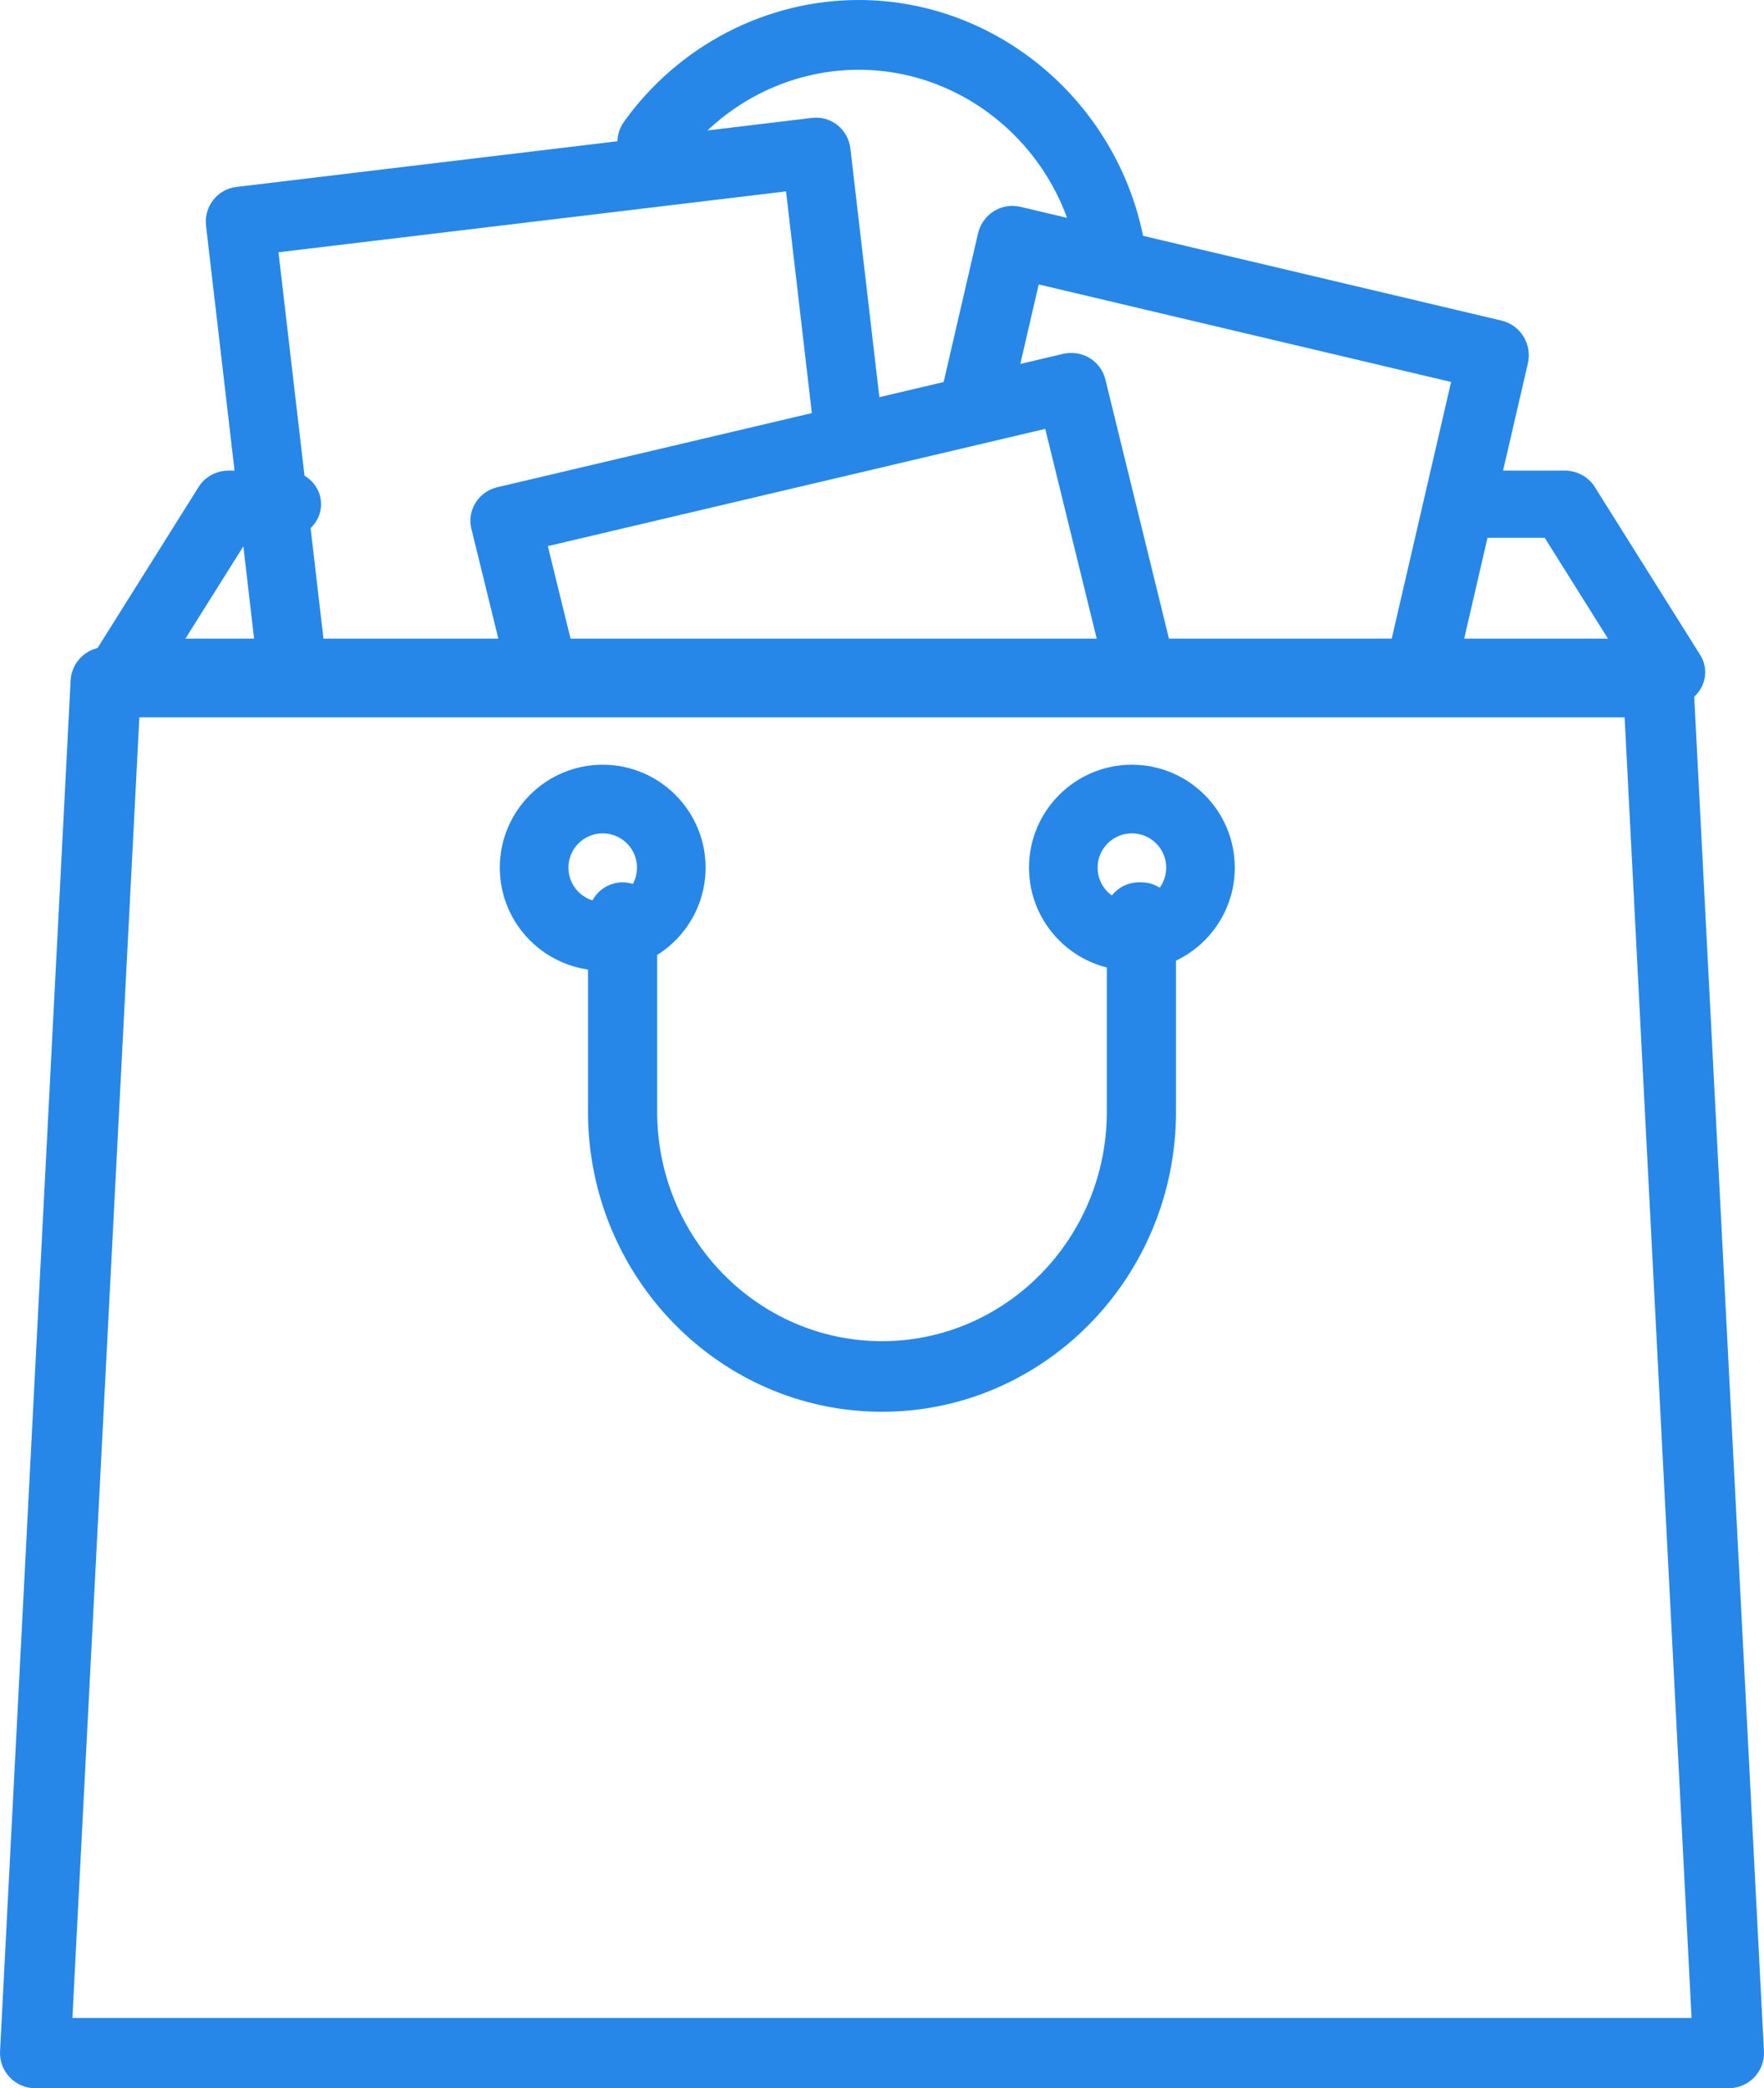
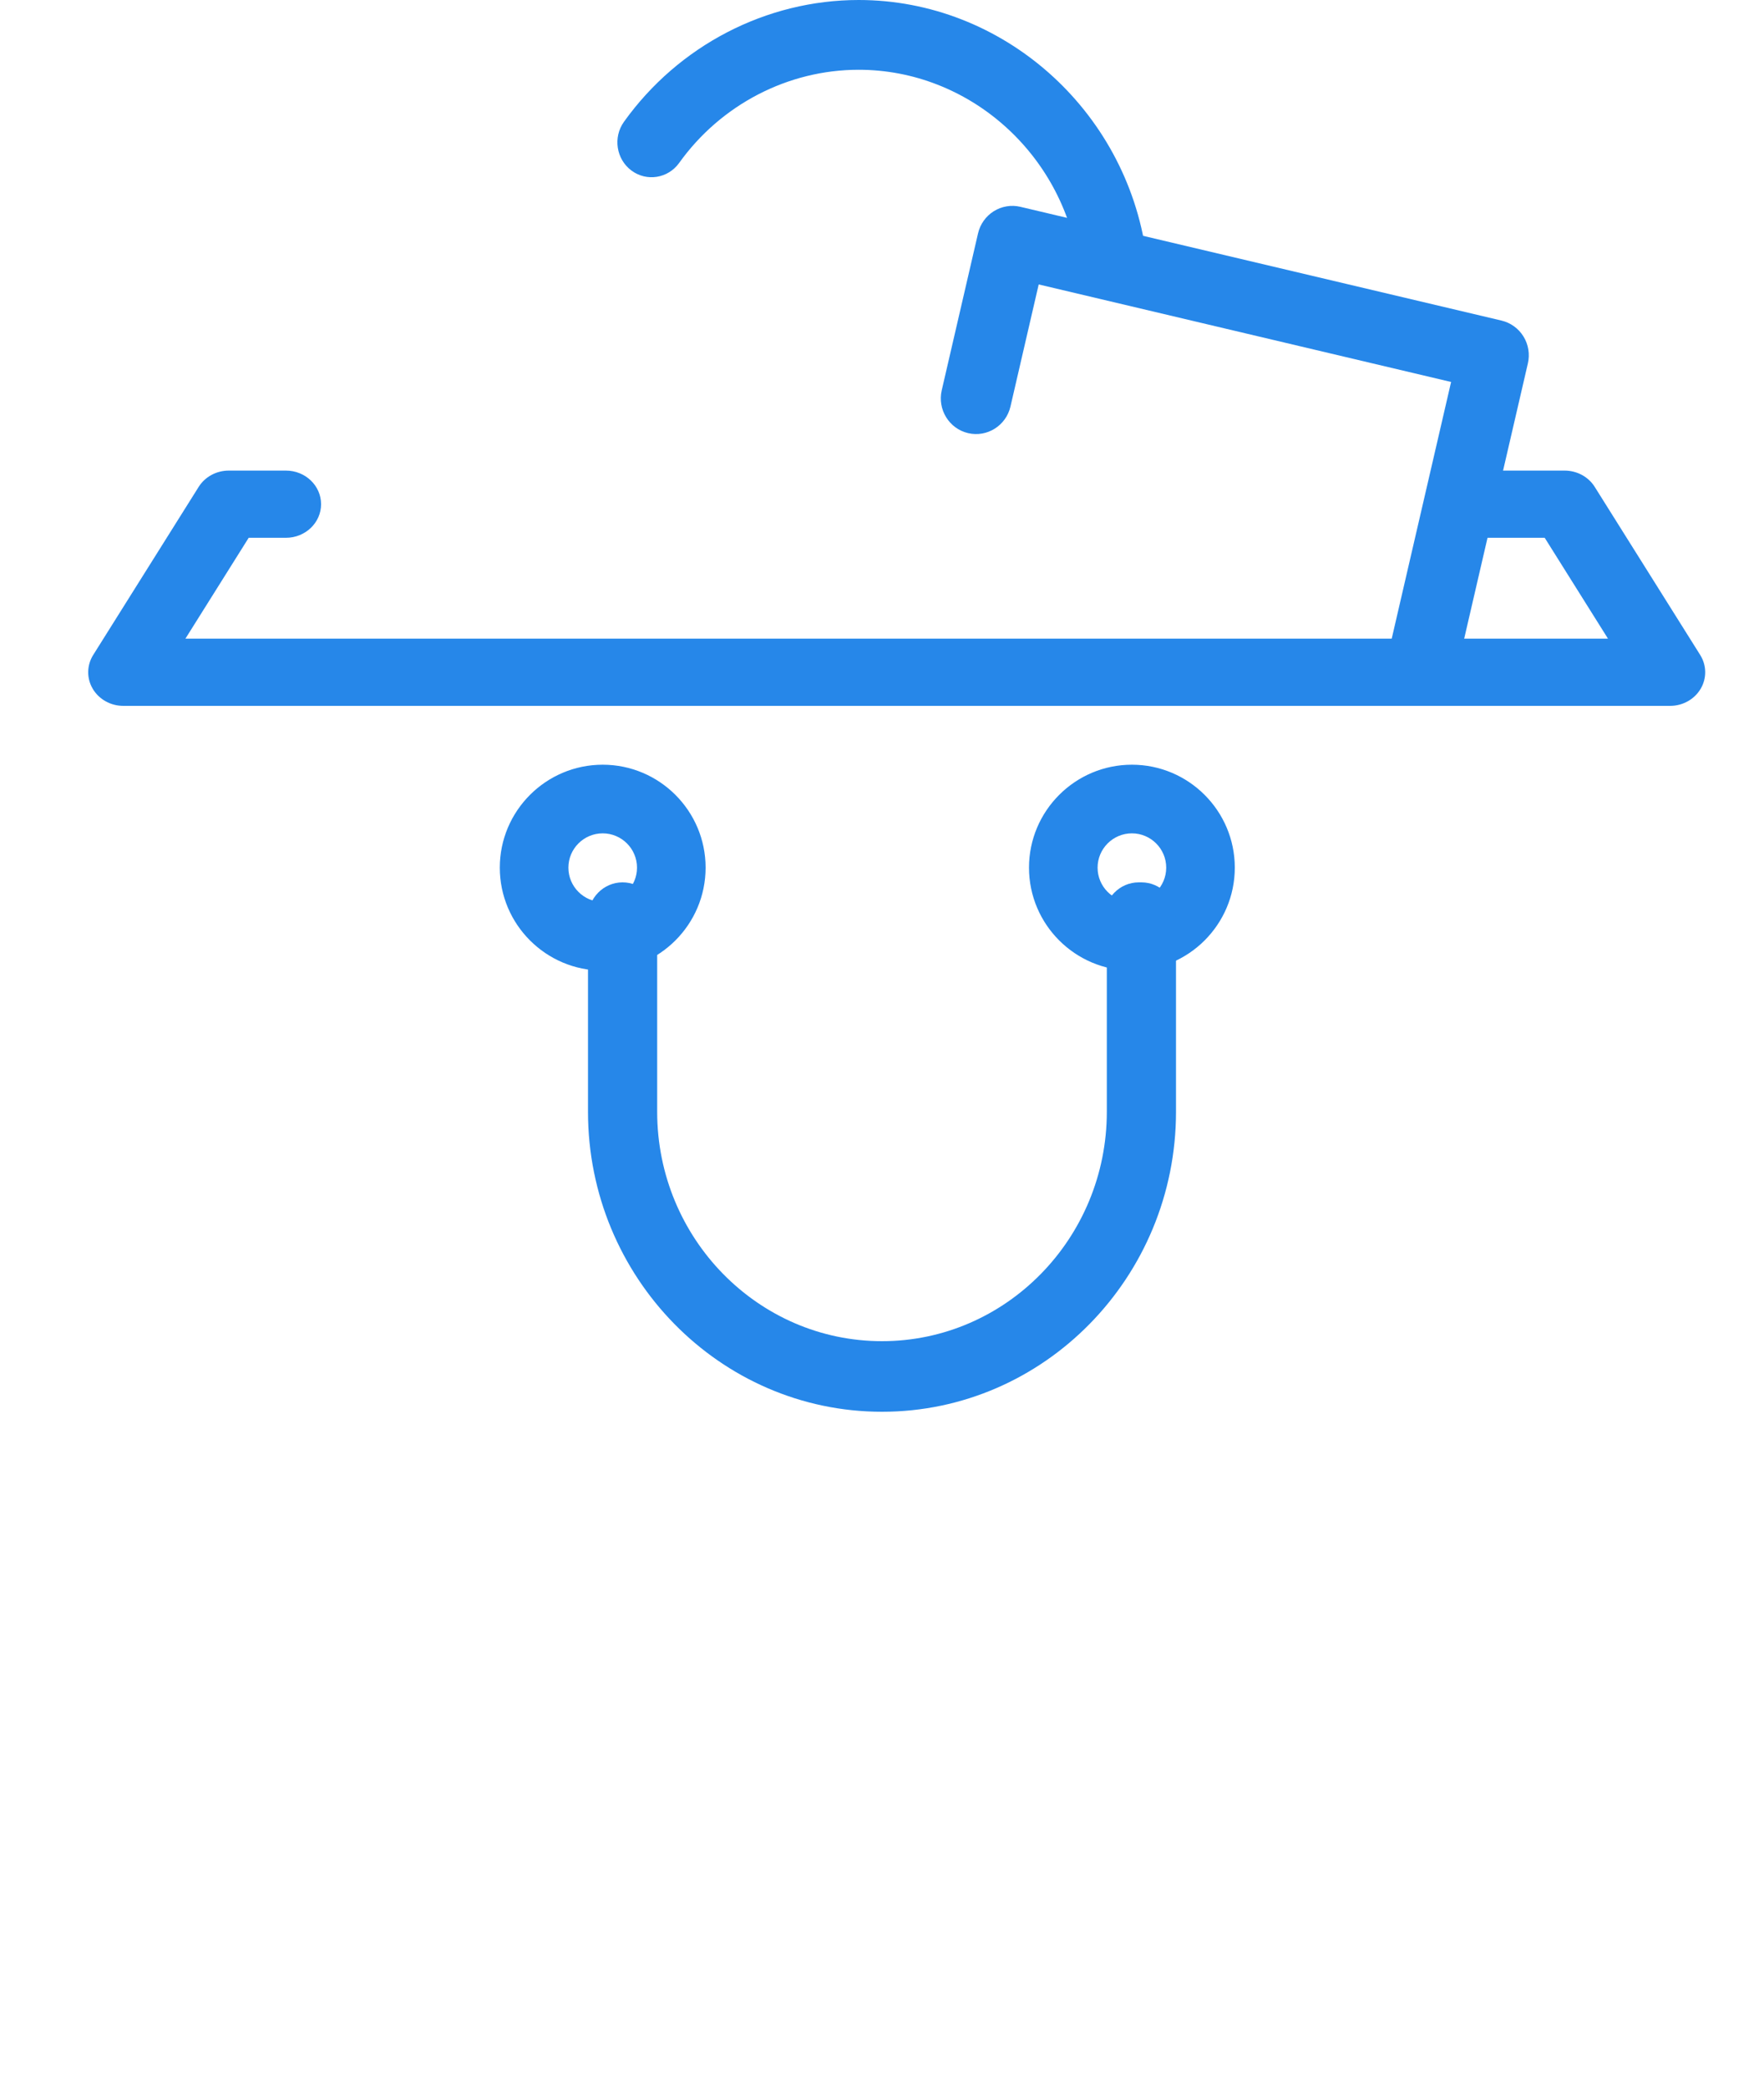
<svg xmlns="http://www.w3.org/2000/svg" width="60px" height="71px" viewBox="0 0 60 71" version="1.1">
  <title>3717106B-46FA-4085-ACF3-429EB31EC32A</title>
  <desc>Created with sketchtool.</desc>
  <defs />
  <g id="Integrações" stroke="none" stroke-width="1" fill="none" fill-rule="evenodd">
    <g id="Mercado-Livre" transform="translate(-335, -797)" fill="#2687E9" fill-rule="nonzero">
      <g id="slimbox-choice" transform="translate(254, 648)">
        <g id="choice-1" transform="translate(0, 118)">
          <g id="005-shopping-bag" transform="translate(81, 31)">
            <path d="M38.988,8.647 C38.299,3.718 34.094,0 29.207,0 C26.064,0 23.08,1.547 21.224,4.14 C20.845,4.669 20.958,5.411 21.477,5.798 C21.993,6.183 22.722,6.069 23.101,5.539 C24.521,3.556 26.803,2.372 29.207,2.372 C32.944,2.372 36.159,5.214 36.686,8.981 C36.769,9.573 37.267,10 37.836,10 C37.89,10 37.946,9.996 38.002,9.988 C38.637,9.895 39.079,9.295 38.988,8.647 Z" id="Shape" />
            <path d="M57.83,22.269 L54.243,16.555 C54.027,16.21 53.638,16 53.217,16 L49.78,16 C49.12,16 48.584,16.512 48.584,17.143 C48.584,17.773 49.12,18.285 49.78,18.285 L52.541,18.285 L54.693,21.714 L6.307,21.714 L8.459,18.285 L9.726,18.285 C10.385,18.285 10.921,17.773 10.921,17.143 C10.921,16.512 10.385,16 9.726,16 L7.782,16 C7.362,16 6.973,16.21 6.757,16.555 L3.17,22.269 C2.949,22.622 2.943,23.062 3.155,23.42 C3.367,23.778 3.764,24 4.196,24 L56.804,24 C57.236,24 57.632,23.778 57.845,23.42 C58.057,23.062 58.051,22.622 57.83,22.269 Z" id="Shape" />
            <path d="M51.82,11.442 C51.651,11.168 51.383,10.974 51.073,10.9 L34.708,7.032 C34.398,6.958 34.072,7.013 33.801,7.182 C33.531,7.352 33.338,7.623 33.266,7.937 L32.032,13.269 C31.881,13.921 32.282,14.574 32.927,14.726 C33.573,14.878 34.219,14.473 34.37,13.821 L35.33,9.671 L49.357,12.987 L47.153,22.511 C47.002,23.163 47.403,23.816 48.048,23.968 C48.141,23.99 48.233,24 48.323,24 C48.869,24 49.362,23.623 49.49,23.063 L51.968,12.358 C52.041,12.045 51.988,11.715 51.82,11.442 Z" id="Shape" />
-             <path d="M29.992,14.207 L28.925,5.049 C28.888,4.736 28.731,4.45 28.486,4.255 C28.242,4.06 27.934,3.971 27.624,4.008 L8.034,6.357 C7.391,6.435 6.932,7.025 7.008,7.677 L8.787,22.951 C8.858,23.555 9.364,24 9.949,24 C9.995,24 10.042,23.997 10.089,23.992 C10.73,23.914 11.189,23.324 11.114,22.672 L9.472,8.577 L26.736,6.507 L27.665,14.485 C27.742,15.137 28.321,15.6 28.966,15.526 C29.608,15.449 30.067,14.858 29.992,14.207 Z" id="Shape" />
-             <path d="M39.967,22.556 L37.596,12.896 C37.522,12.594 37.328,12.333 37.059,12.171 C36.789,12.01 36.465,11.96 36.156,12.032 L16.915,16.566 C16.274,16.717 15.879,17.349 16.033,17.978 L17.218,22.806 C17.372,23.435 18.017,23.822 18.658,23.67 C19.3,23.519 19.694,22.887 19.54,22.259 L18.634,18.568 L35.552,14.582 L37.644,23.103 C37.775,23.64 38.265,24 38.804,24 C38.897,24 38.99,23.989 39.085,23.967 C39.726,23.816 40.121,23.184 39.967,22.556 Z" id="Shape" />
-             <path d="M57.598,23.134 C57.565,22.499 57.039,22 56.4,22 L3.6,22 C2.961,22 2.435,22.498 2.402,23.134 L0.002,69.744 C-0.015,70.071 0.104,70.391 0.33,70.628 C0.557,70.865 0.871,71 1.2,71 L58.799,71 C59.128,71 59.442,70.866 59.67,70.628 C59.896,70.391 60.015,70.071 59.998,69.744 L57.598,23.134 Z M2.463,68.61 L4.74,24.39 L55.259,24.39 L57.536,68.61 L2.463,68.61 Z" id="Shape" />
            <path d="M38.5,26 C36.57,26 35,27.57 35,29.5 C35,31.43 36.57,33 38.5,33 C40.43,33 42,31.43 42,29.5 C42,27.57 40.43,26 38.5,26 Z M38.5,30.667 C37.856,30.667 37.333,30.144 37.333,29.5 C37.333,28.857 37.857,28.334 38.5,28.334 C39.143,28.334 39.667,28.857 39.667,29.5 C39.667,30.144 39.143,30.667 38.5,30.667 Z" id="Shape" />
            <path d="M20.5,26 C18.57,26 17,27.57 17,29.5 C17,31.43 18.57,33 20.5,33 C22.43,33 24,31.43 24,29.5 C24,27.57 22.43,26 20.5,26 Z M20.5,30.667 C19.857,30.667 19.333,30.144 19.333,29.5 C19.333,28.857 19.857,28.334 20.5,28.334 C21.143,28.334 21.667,28.857 21.667,29.5 C21.667,30.144 21.143,30.667 20.5,30.667 Z" id="Shape" />
            <path d="M38.824,30 L38.733,30 C38.084,30 37.557,30.538 37.557,31.2 C37.557,31.364 37.588,31.52 37.647,31.663 L37.647,37.8 C37.647,42.1 34.217,45.6 30,45.6 C25.783,45.6 22.353,42.101 22.353,37.8 L22.353,31.2 C22.353,30.538 21.826,30 21.176,30 C20.527,30 20,30.538 20,31.2 L20,37.8 C20,43.424 24.486,48 30,48 C35.514,48 40,43.424 40,37.8 L40,31.2 C40,30.538 39.473,30 38.824,30 Z" id="Shape" />
          </g>
        </g>
      </g>
    </g>
  </g>
</svg>